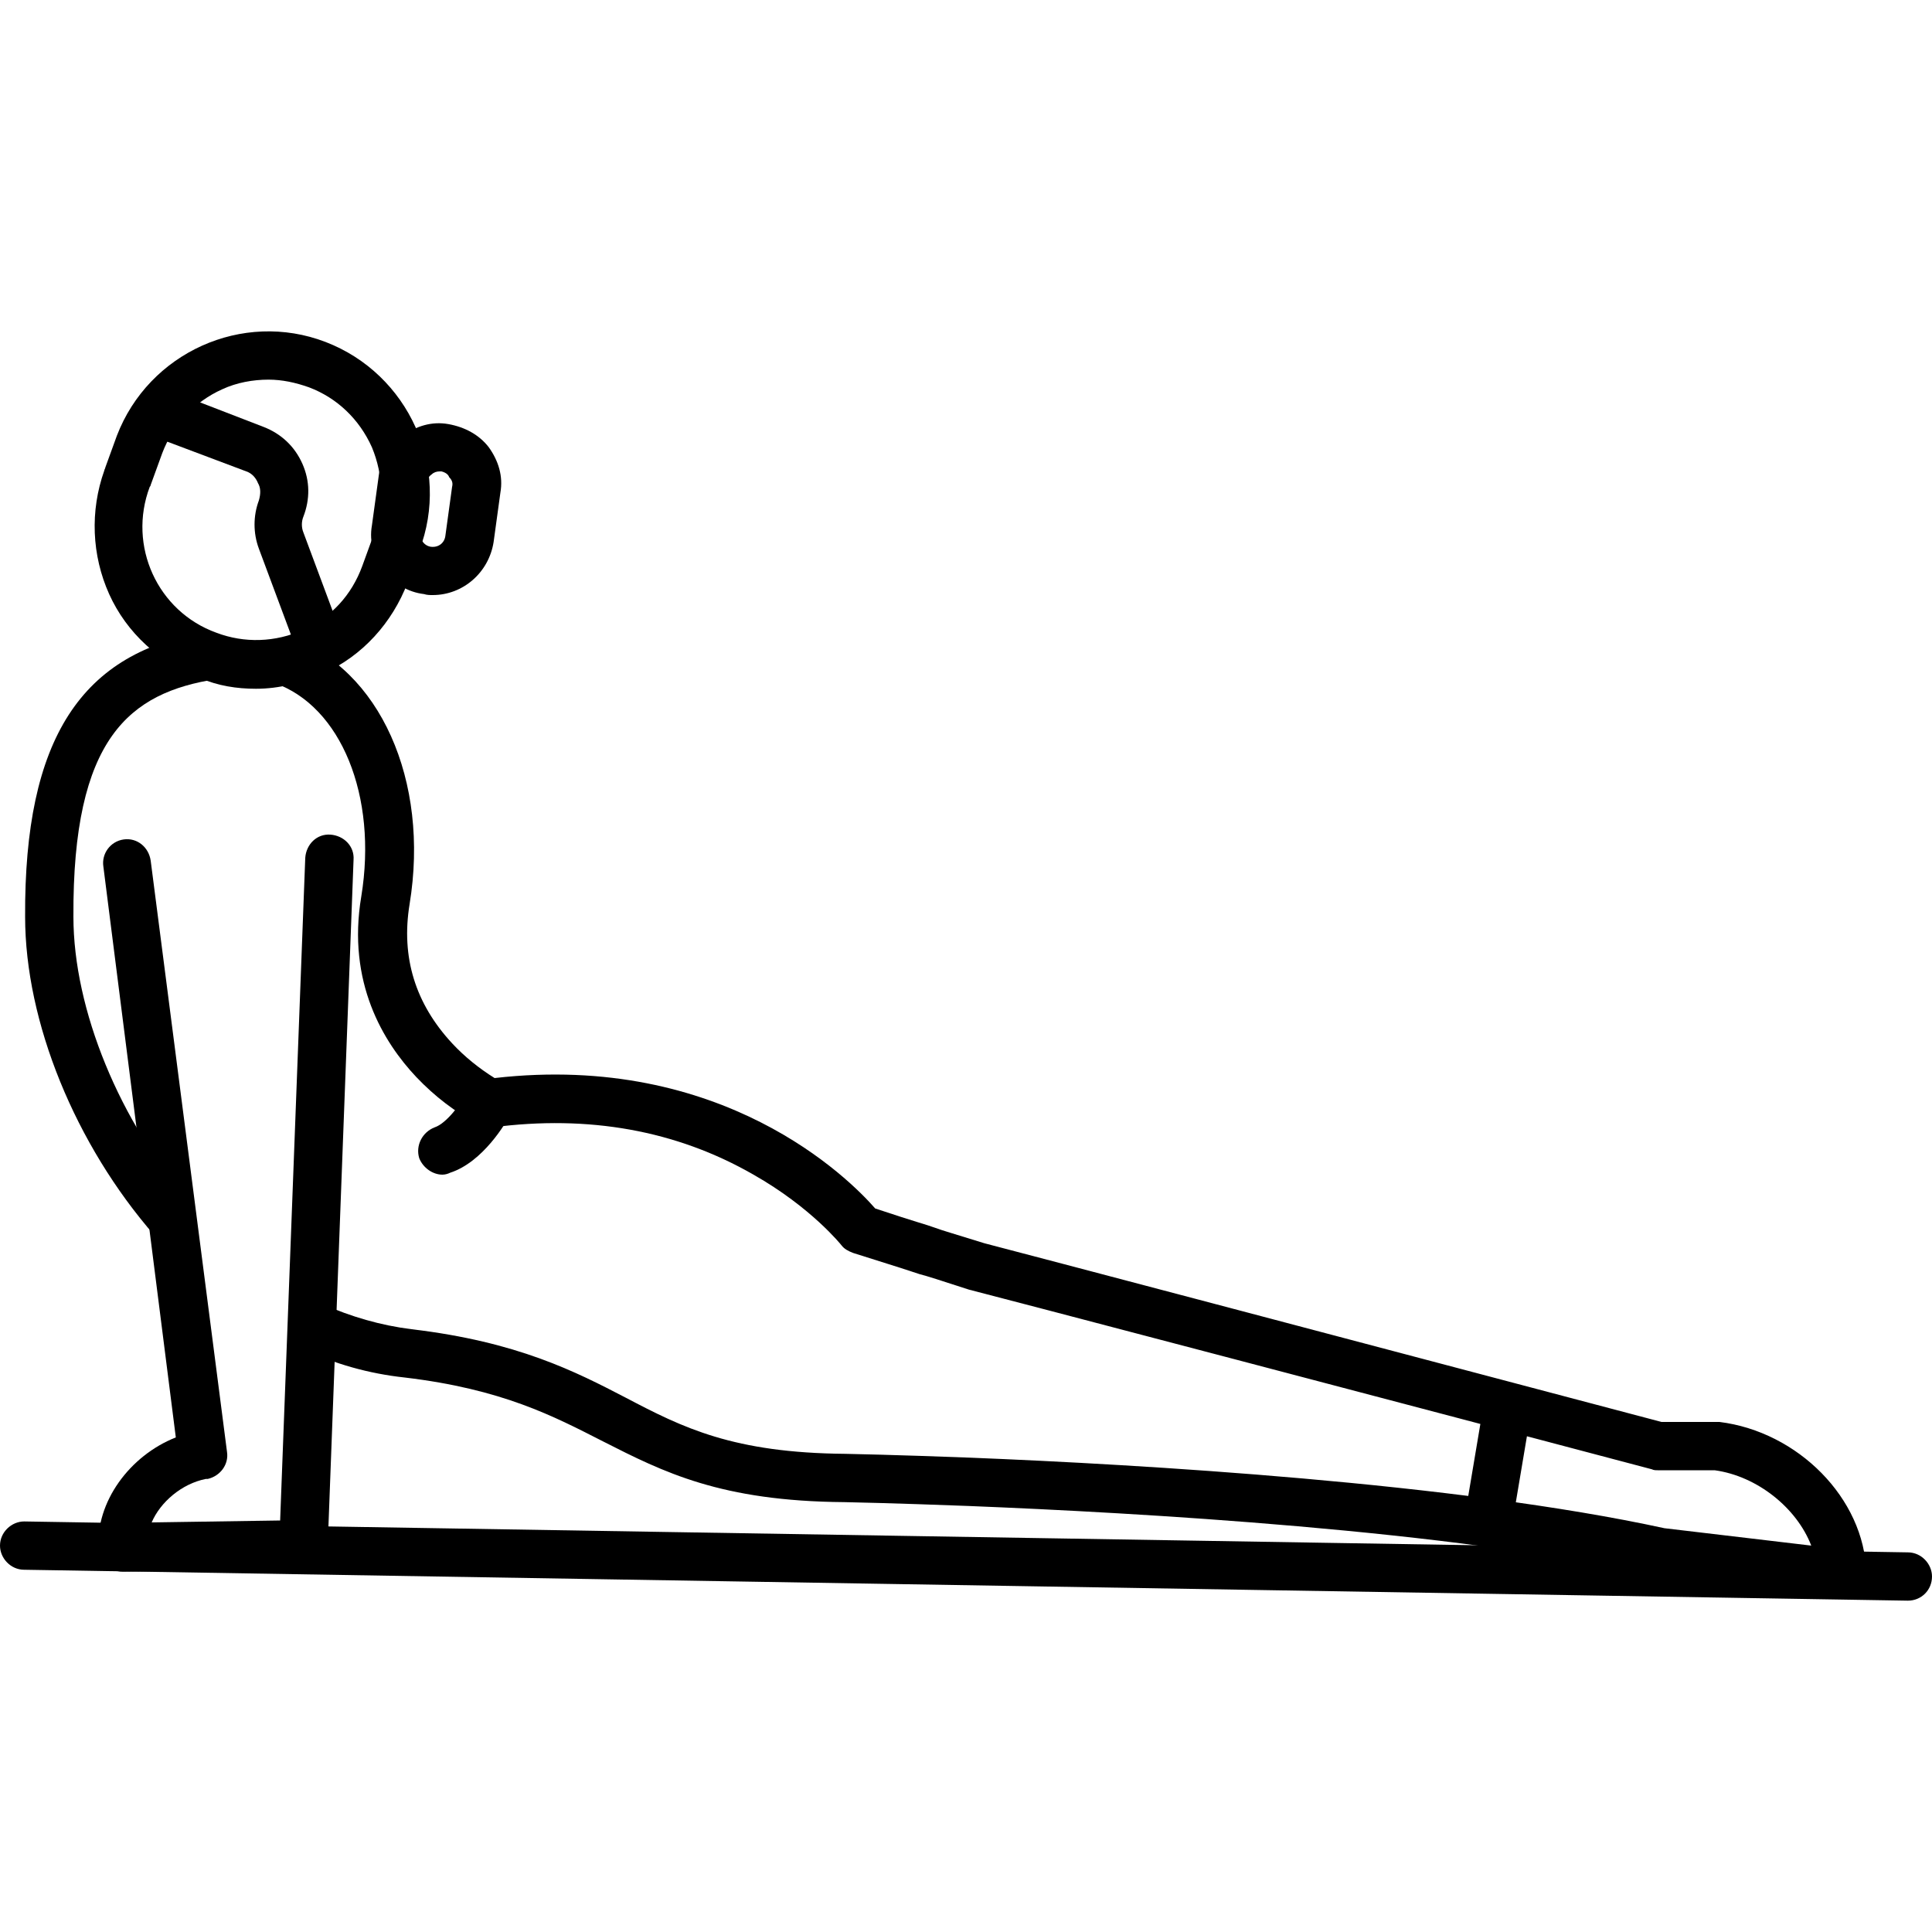
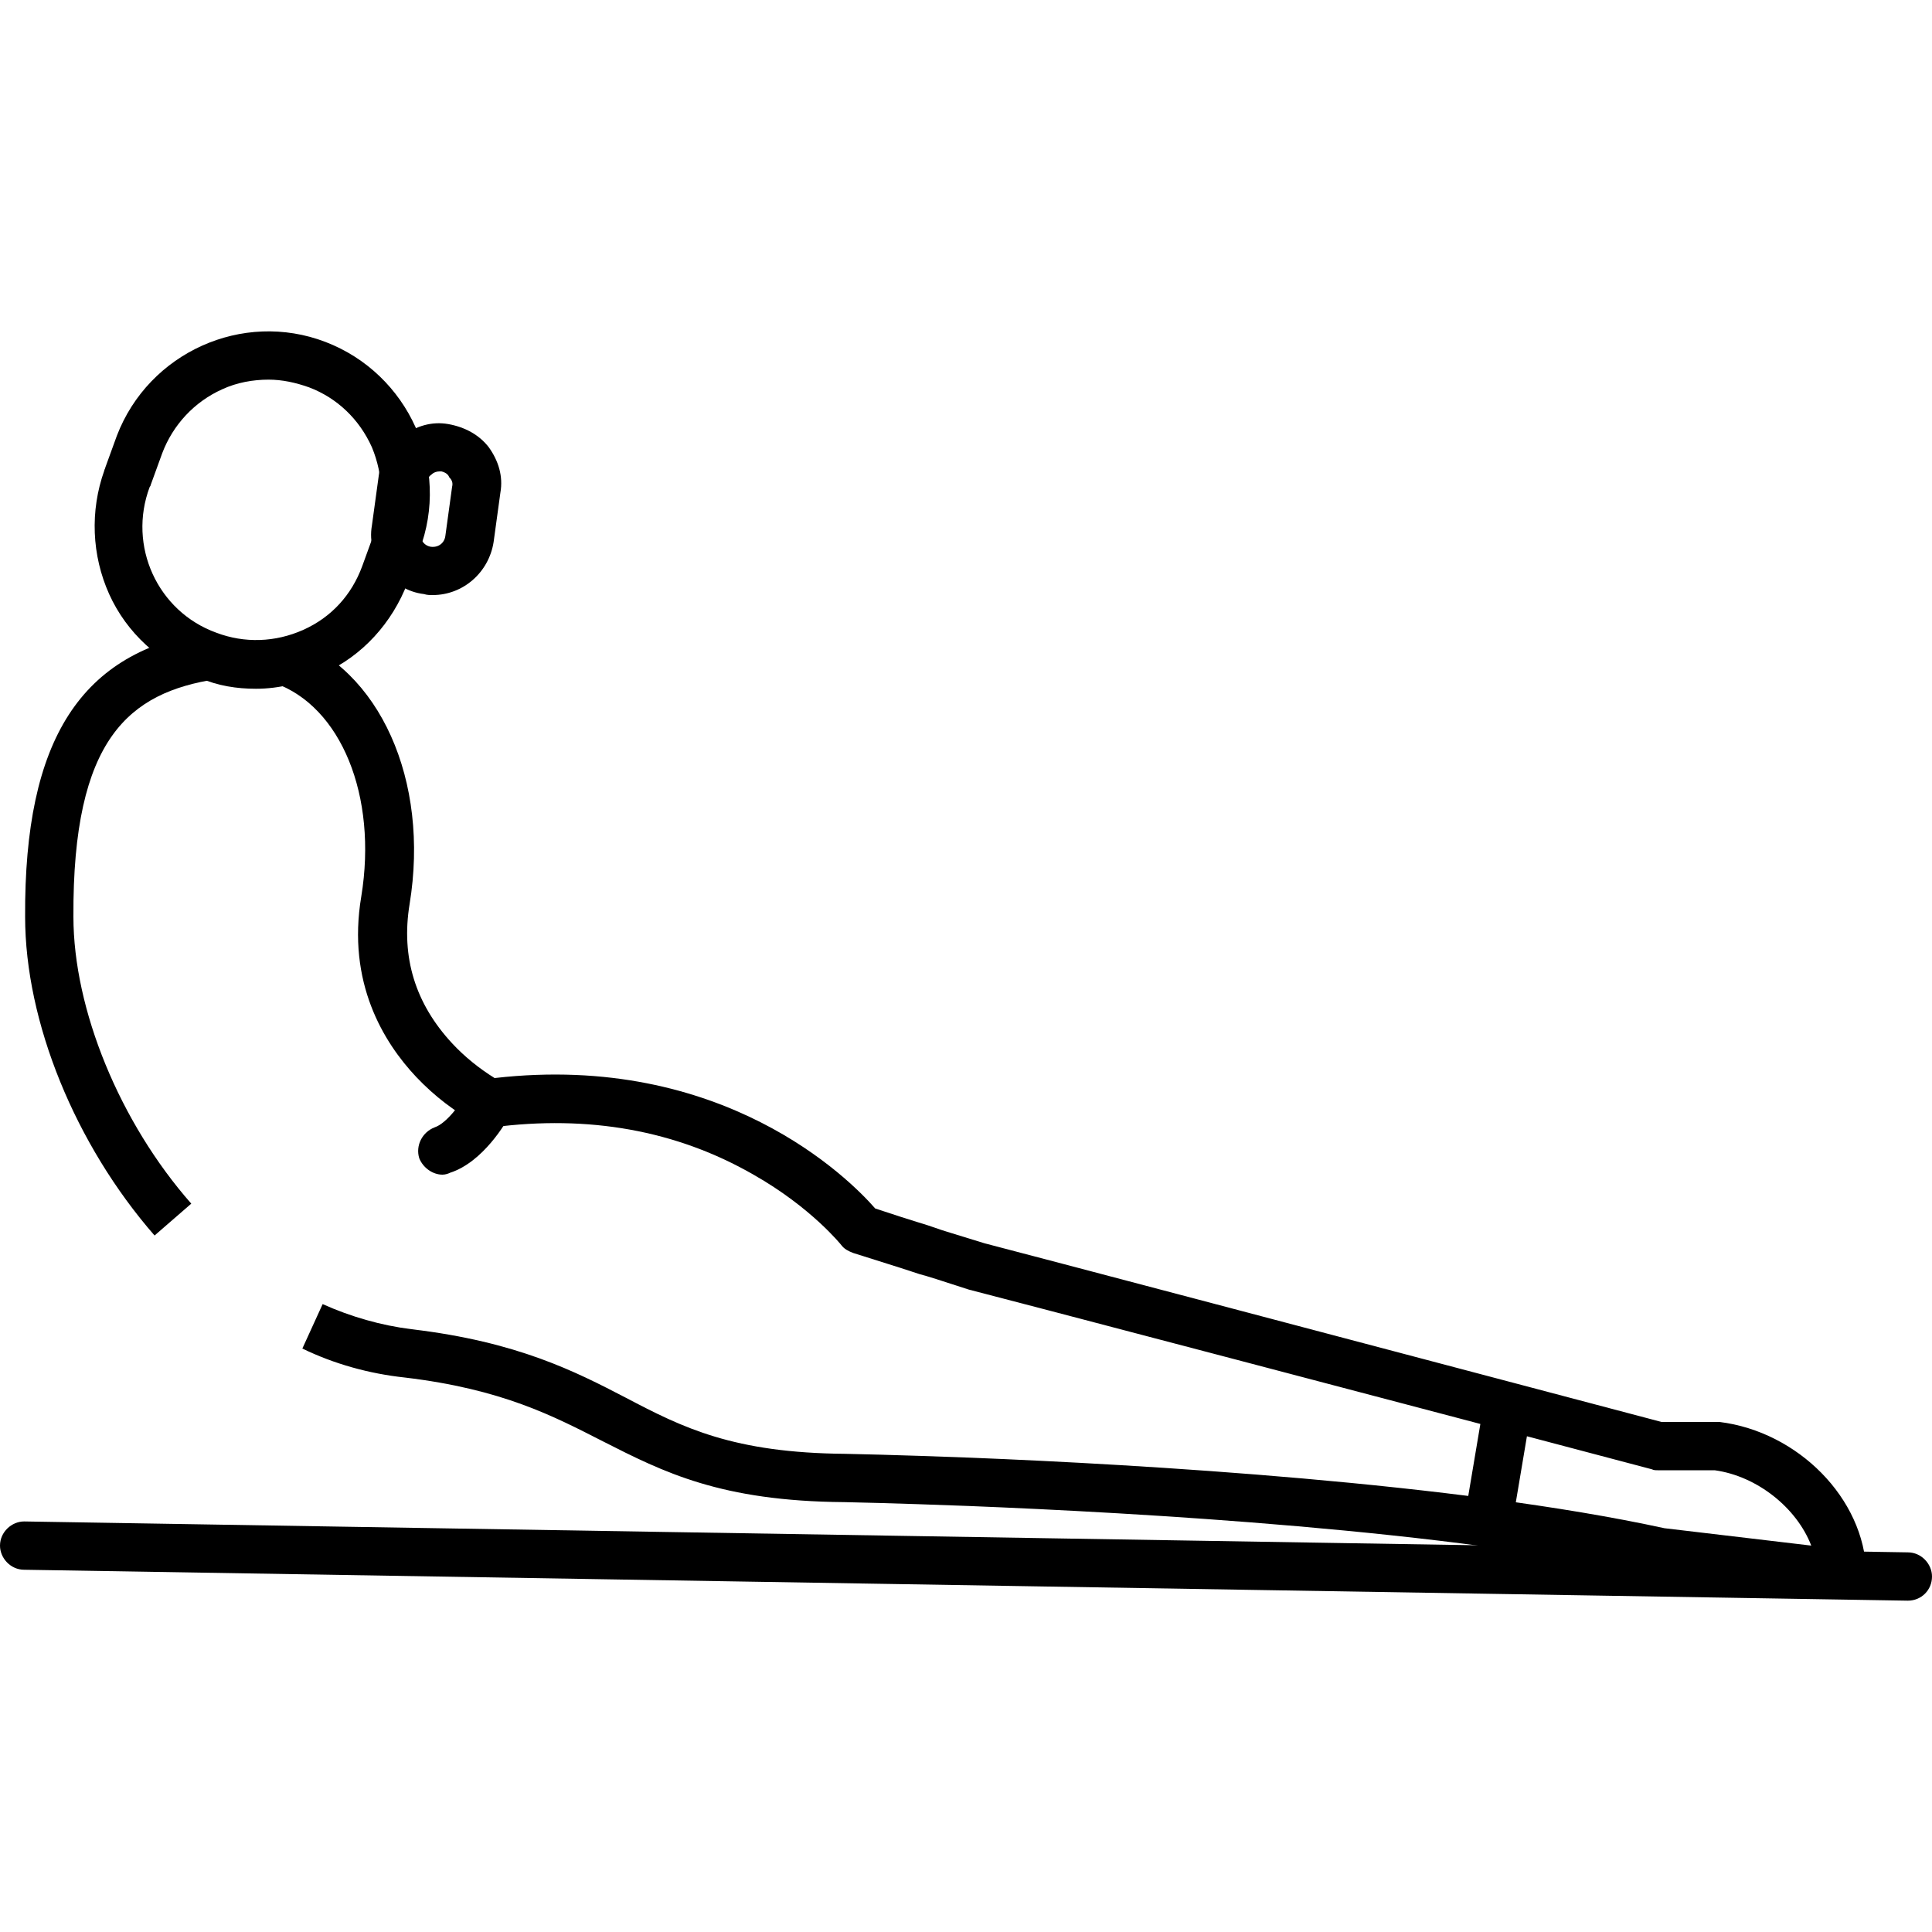
<svg xmlns="http://www.w3.org/2000/svg" version="1.1" id="Calque_1" x="0px" y="0px" viewBox="0 0 20 20" style="enable-background:new 0 0 20 20;" xml:space="preserve">
  <g id="Layer_4">
    <g>
      <path d="M1.6,12.79c-0.82-0.94-1.34-2.21-1.34-3.3c-0.01-1.84,0.58-2.75,1.9-2.95l0.08,0.49c-0.9,0.14-1.49,0.61-1.48,2.46    c0,0.96,0.48,2.13,1.22,2.97L1.6,12.79z" />
      <path d="M19.07,16.54c-0.01,0-0.02,0-0.03,0l-1.89-0.23c-0.01,0-0.02,0-0.02,0c-2.12-0.47-5.36-0.65-7.1-0.72    c-0.78-0.03-1.28-0.04-1.29-0.04c-1.28-0.01-1.87-0.31-2.5-0.63c-0.51-0.26-1.04-0.54-2.05-0.66c-0.37-0.04-0.73-0.14-1.06-0.3    l0.21-0.46c0.29,0.13,0.6,0.22,0.92,0.26c1.1,0.13,1.7,0.44,2.22,0.71c0.59,0.31,1.11,0.57,2.27,0.58c0.01,0,0.52,0.01,1.3,0.04    c1.75,0.07,5.02,0.26,7.18,0.73L18.75,16c-0.15-0.39-0.56-0.72-1-0.78h-0.59c-0.02,0-0.04,0-0.06-0.01    c-2.11-0.56-7.02-1.85-7.07-1.86c-0.31-0.1-0.43-0.14-0.51-0.16c-0.12-0.04-0.18-0.06-0.69-0.22c-0.05-0.02-0.09-0.04-0.12-0.08    c0,0-0.31-0.39-0.91-0.73C7,11.7,6.09,11.54,5.1,11.67c-0.05,0.01-0.1,0-0.15-0.03c-0.24-0.13-0.45-0.29-0.64-0.49    c-0.34-0.36-0.72-0.98-0.57-1.87c0.17-1.04-0.21-1.97-0.9-2.21L3,6.6c0.93,0.32,1.45,1.48,1.24,2.76    c-0.09,0.55,0.06,1.03,0.44,1.44c0.13,0.14,0.28,0.26,0.44,0.36c2.36-0.27,3.67,1.04,3.94,1.35c0.45,0.15,0.51,0.16,0.62,0.2    c0.08,0.03,0.19,0.06,0.51,0.16c0.16,0.04,4.63,1.22,7.01,1.85h0.57c0.01,0,0.02,0,0.03,0c0.81,0.1,1.5,0.79,1.52,1.56    c0,0.07-0.03,0.14-0.08,0.19C19.19,16.52,19.13,16.54,19.07,16.54L19.07,16.54z" />
-       <path d="M1.27,16.27c-0.13,0-0.24-0.1-0.25-0.24c-0.03-0.48,0.32-0.96,0.8-1.15L1.07,8.97C1.05,8.84,1.14,8.71,1.28,8.69    c0.14-0.02,0.26,0.08,0.28,0.22l0.79,6.12c0.02,0.13-0.07,0.25-0.2,0.28l-0.02,0c-0.25,0.05-0.47,0.24-0.56,0.45l1.33-0.02    l0.26-6.86c0.01-0.14,0.12-0.25,0.26-0.24c0.14,0.01,0.25,0.12,0.24,0.26L3.4,15.8c0,0.24-0.2,0.44-0.44,0.45L1.27,16.27    C1.28,16.27,1.28,16.27,1.27,16.27z" />
      <path d="M2.65,7.13c-0.2,0-0.39-0.03-0.58-0.11C1.65,6.86,1.31,6.55,1.13,6.15s-0.2-0.86-0.05-1.28c0-0.01,0.01-0.02,0.01-0.03    l0.12-0.33c0.33-0.86,1.3-1.3,2.16-0.97c0,0,0,0,0,0c0.86,0.33,1.3,1.3,0.97,2.16L4.22,6.03C4.06,6.45,3.75,6.79,3.35,6.97    C3.12,7.07,2.89,7.13,2.65,7.13z M2.78,3.93c-0.16,0-0.33,0.03-0.48,0.1C2.01,4.16,1.79,4.4,1.68,4.69L1.56,5.02    c0,0.01-0.01,0.02-0.01,0.02C1.32,5.65,1.63,6.33,2.24,6.55c0.29,0.11,0.61,0.1,0.9-0.03c0.29-0.13,0.5-0.36,0.61-0.66    c0,0,0,0,0,0l0.12-0.33c0.11-0.29,0.1-0.61-0.02-0.9C3.72,4.34,3.49,4.12,3.2,4.01c0,0,0,0,0,0C3.06,3.96,2.92,3.93,2.78,3.93z" />
-       <path d="M3.09,6.78l-0.41-1.1c0,0,0,0,0,0c-0.06-0.16-0.06-0.34,0-0.5C2.7,5.11,2.7,5.05,2.67,5C2.65,4.95,2.61,4.9,2.55,4.88    c0,0,0,0,0,0L1.54,4.5l0.18-0.47l1.01,0.39c0,0,0,0,0,0c0.18,0.07,0.32,0.2,0.4,0.38c0.08,0.18,0.08,0.37,0.01,0.55    c-0.02,0.05-0.02,0.11,0,0.16l0.41,1.1L3.09,6.78z" />
      <path d="M4.48,6.16c-0.03,0-0.06,0-0.09-0.01C4.22,6.13,4.08,6.04,3.97,5.91c-0.1-0.14-0.15-0.3-0.12-0.47l0.07-0.51    c0.02-0.17,0.11-0.32,0.25-0.42c0.14-0.1,0.3-0.15,0.47-0.12S4.96,4.5,5.06,4.63c0.1,0.14,0.15,0.3,0.12,0.47L5.11,5.61    C5.06,5.93,4.79,6.16,4.48,6.16z M4.55,4.88c-0.03,0-0.06,0.01-0.08,0.03C4.44,4.93,4.42,4.96,4.42,5L4.35,5.51    C4.34,5.58,4.39,5.65,4.46,5.66C4.54,5.67,4.6,5.62,4.61,5.55l0.07-0.51c0.01-0.04,0-0.07-0.03-0.1C4.64,4.91,4.61,4.89,4.57,4.88    C4.56,4.88,4.56,4.88,4.55,4.88z" />
      <path d="M15.16,15.72l0.19-1.13l0.49,0.08l-0.19,1.13L15.16,15.72z" />
      <path d="M4.58,12.16c-0.1,0-0.2-0.07-0.24-0.17c-0.04-0.13,0.03-0.27,0.16-0.32c0.12-0.04,0.27-0.24,0.34-0.37    c0.07-0.12,0.22-0.17,0.34-0.1c0.12,0.07,0.17,0.22,0.1,0.34c-0.04,0.08-0.28,0.49-0.62,0.6C4.64,12.15,4.61,12.16,4.58,12.16z" />
      <path d="M19.75,16.57C19.75,16.57,19.75,16.57,19.75,16.57l-19.5-0.32C0.11,16.25,0,16.13,0,16c0-0.14,0.12-0.25,0.25-0.25    l19.5,0.32c0.14,0,0.25,0.12,0.25,0.25C20,16.46,19.89,16.57,19.75,16.57z" />
    </g>
  </g>
</svg>